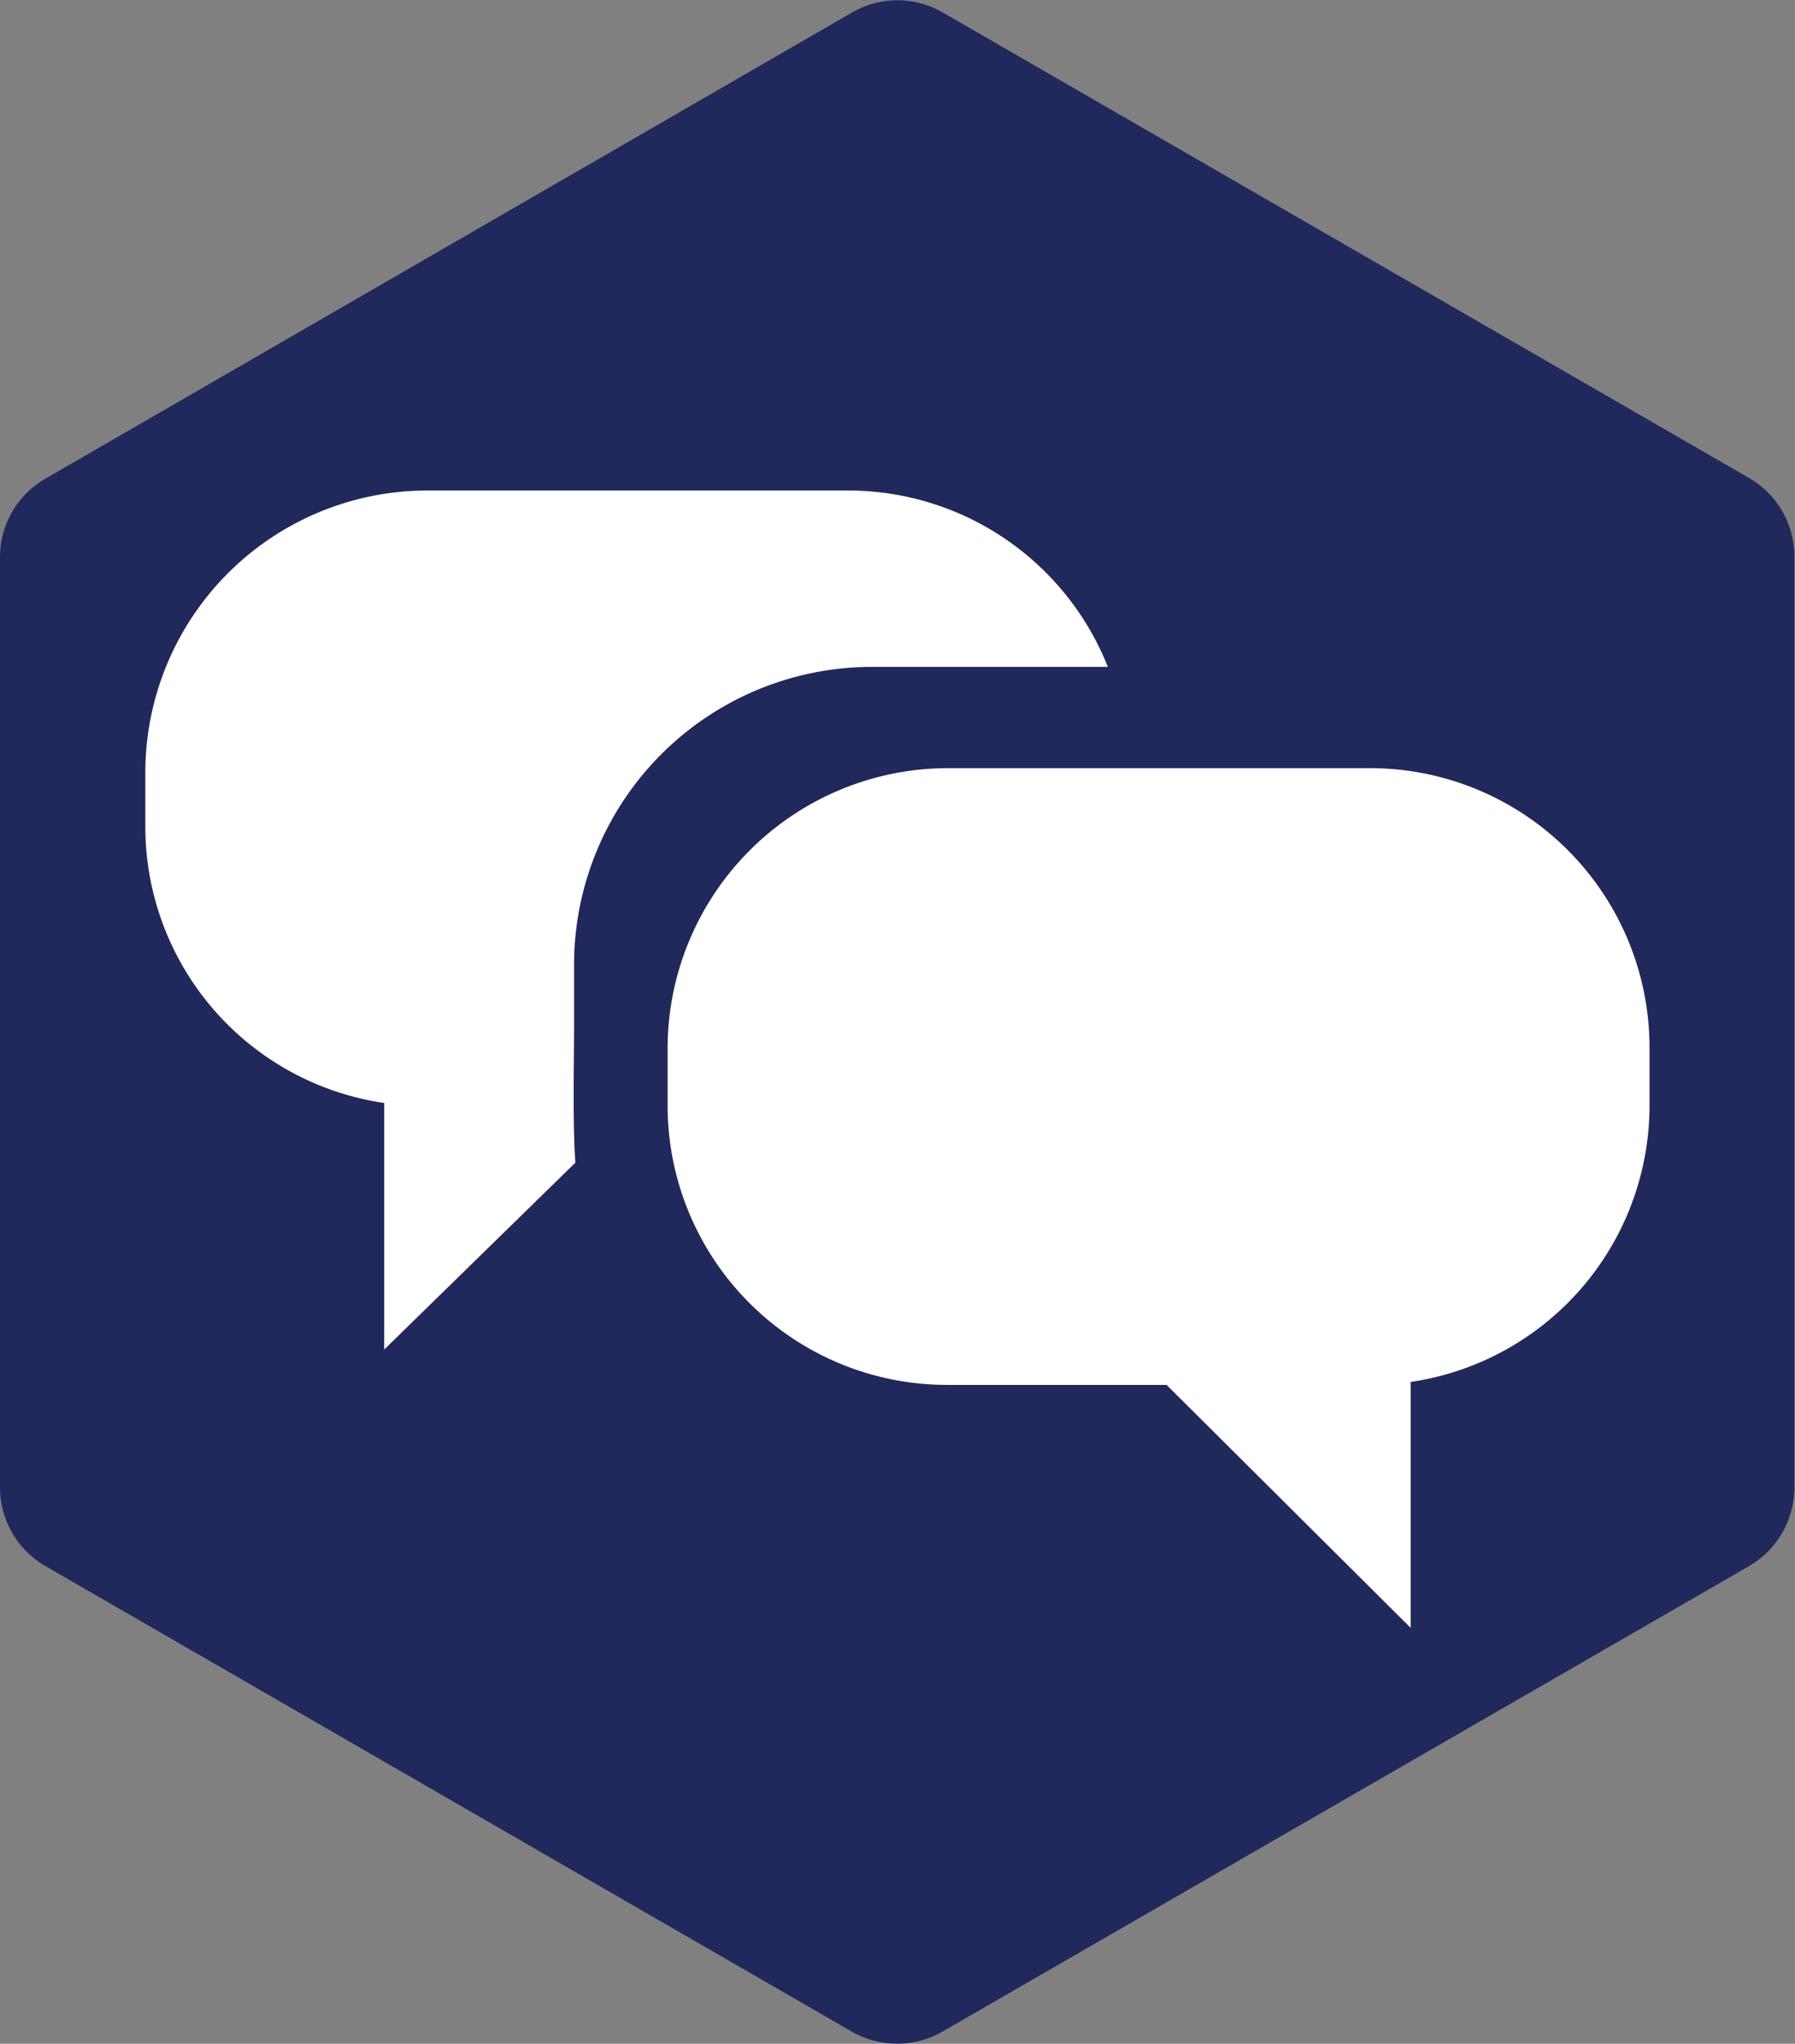
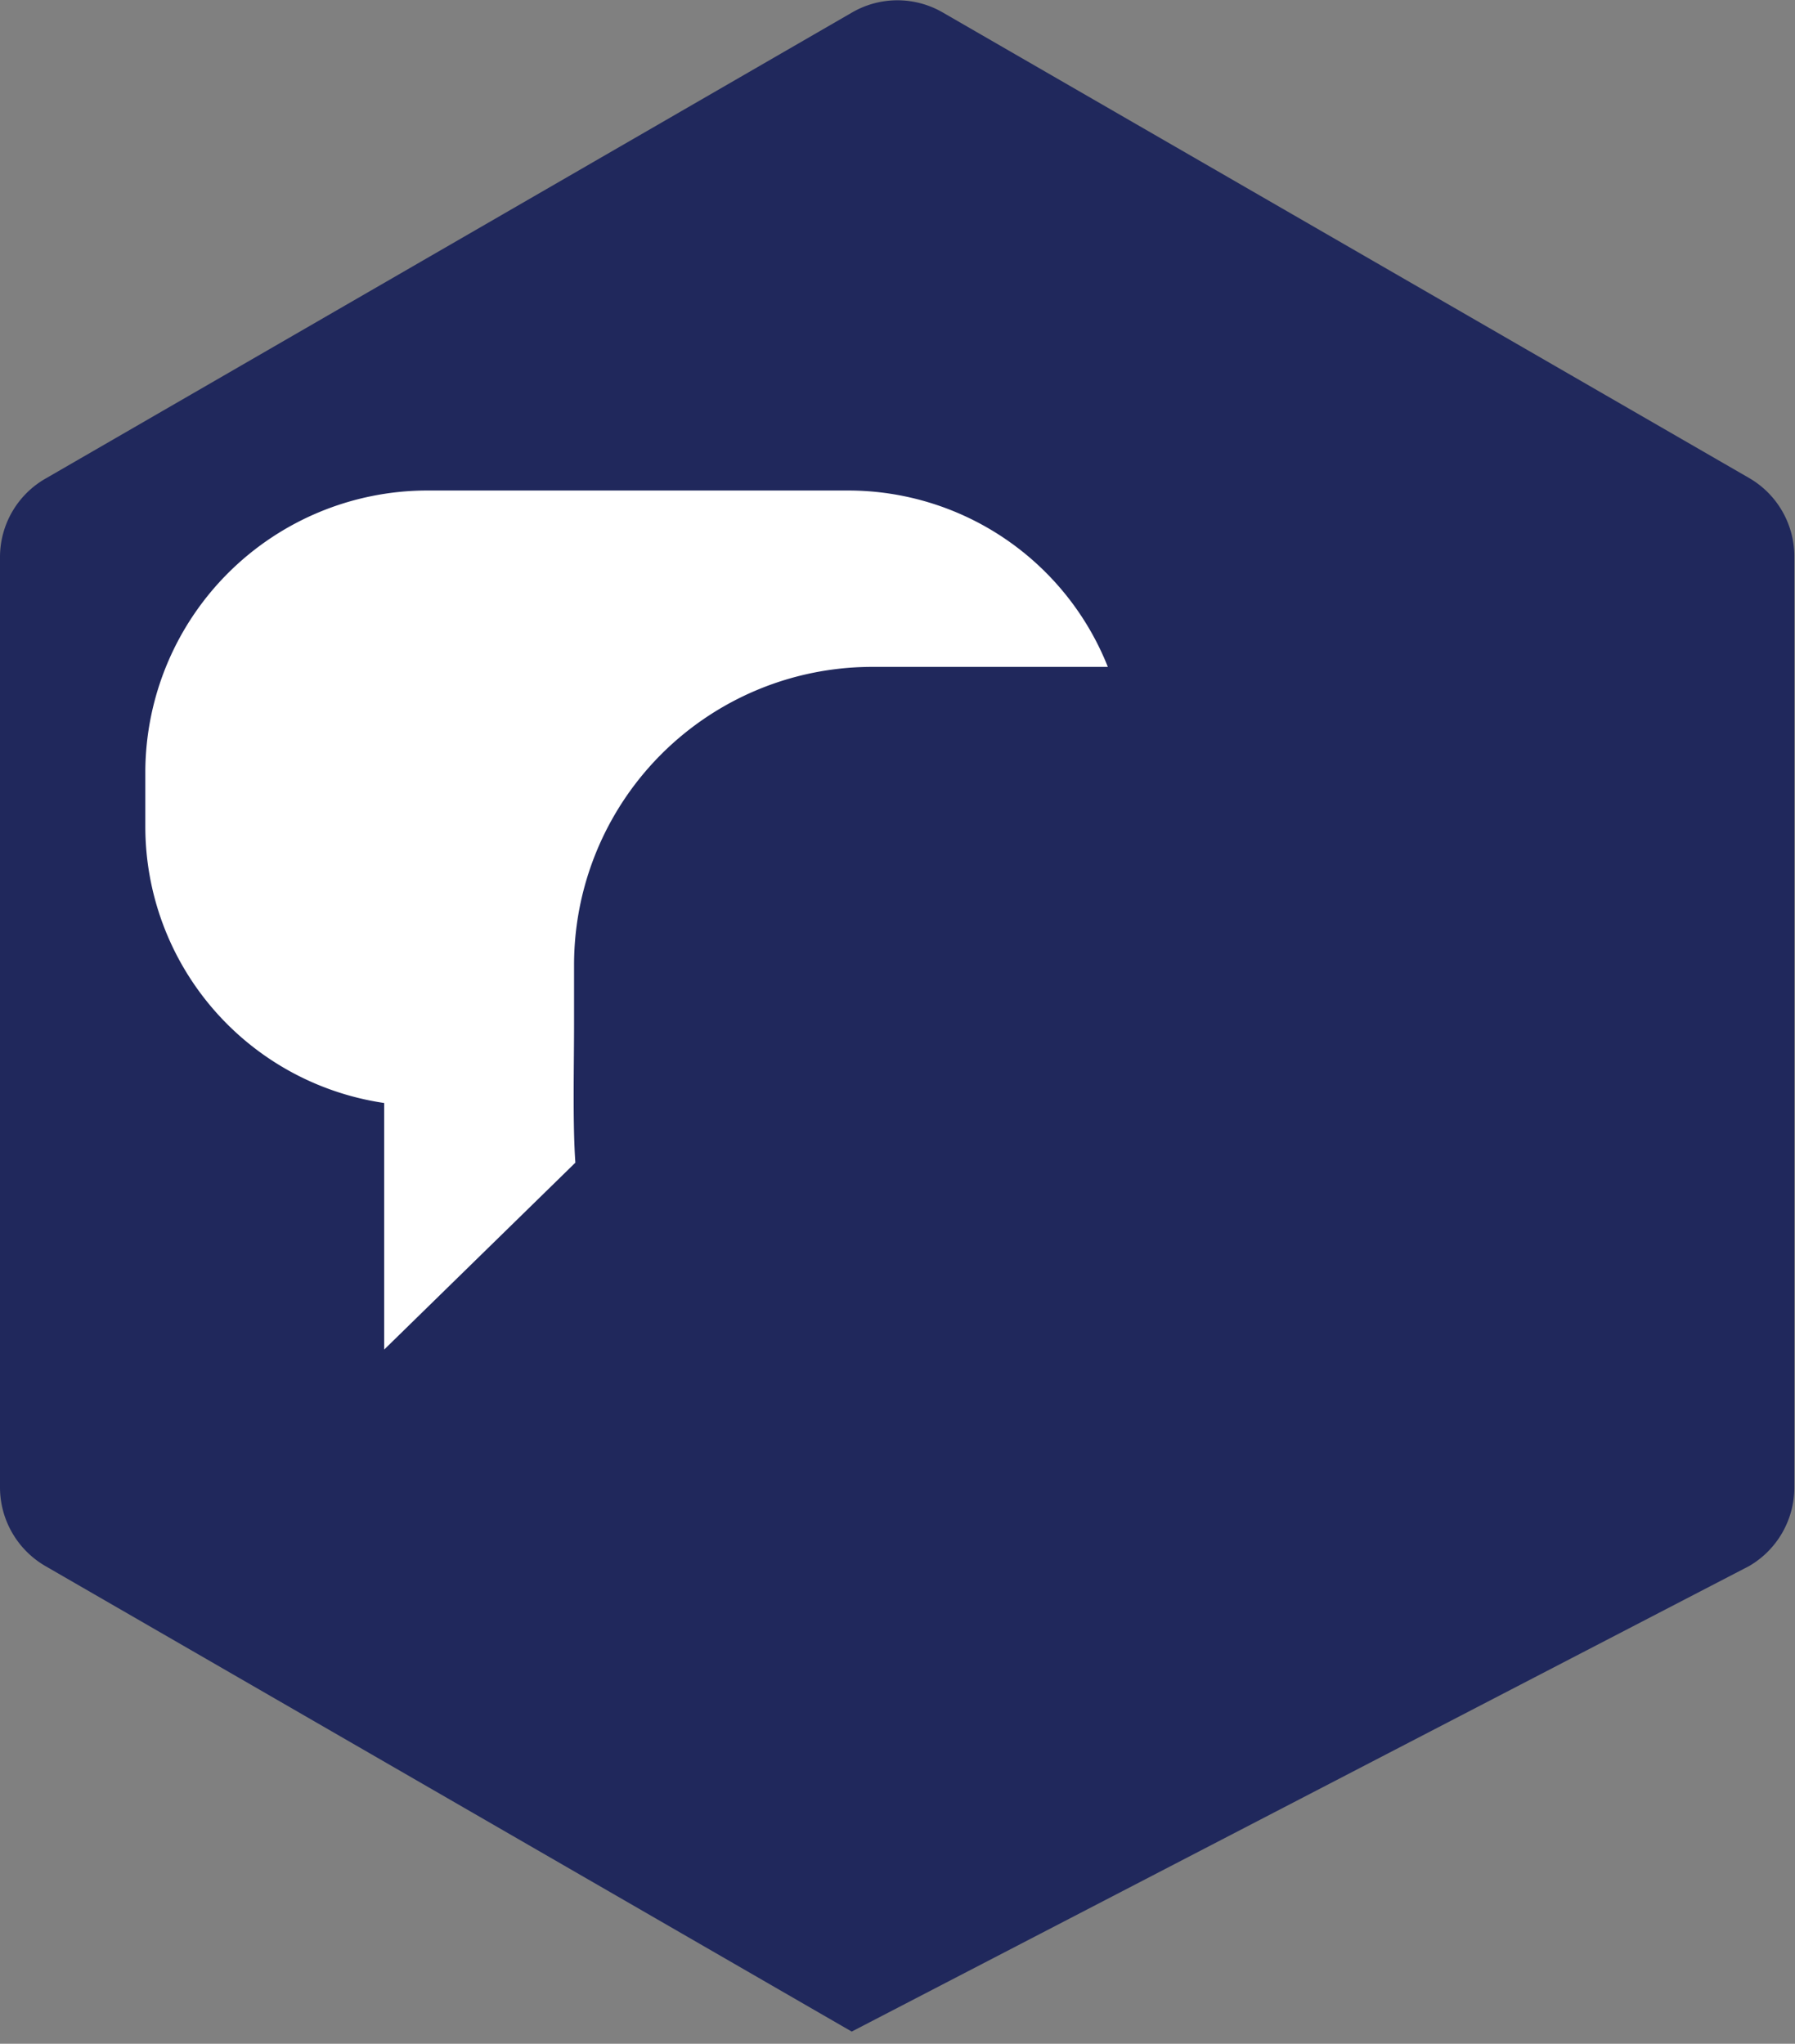
<svg xmlns="http://www.w3.org/2000/svg" id="Layer_1" data-name="Layer 1" viewBox="0 0 109.19 124.33">
  <rect x="0" y="0" width="109.19" height="124.33" fill="#808080" stroke="none" />
  <defs>
    <style>.cls-1{fill:#20285c;}.cls-2{fill:#fff;}</style>
  </defs>
  <title>engagement</title>
-   <path class="cls-1" d="M0,33.85V90.49a5.54,5.54,0,0,0,2.76,4.78l49.05,28.32a5.55,5.55,0,0,0,5.52,0L106.4,95.27a5.53,5.53,0,0,0,2.75-4.78V33.85a5.51,5.51,0,0,0-2.75-4.77L57.35.76a5.5,5.5,0,0,0-5.52,0l-49,28.32A5.51,5.51,0,0,0,0,33.85Z" />
+   <path class="cls-1" d="M0,33.85V90.49a5.54,5.54,0,0,0,2.76,4.78l49.05,28.32L106.4,95.27a5.53,5.53,0,0,0,2.75-4.78V33.85a5.51,5.51,0,0,0-2.75-4.77L57.35.76a5.5,5.5,0,0,0-5.52,0l-49,28.32A5.51,5.51,0,0,0,0,33.85Z" />
  <g id="Layer_2" data-name="Layer 2">
    <g id="Ñëîé_1" data-name="Ñëîé 1">
-       <polygon class="cls-2" points="85.81 79.69 85.81 99.03 65.87 79.18 85.81 79.69" />
-       <path class="cls-2" d="M57.67,46.73h25.6A17,17,0,0,1,100.34,63.8v3.38A17,17,0,0,1,83.27,84.25H57.67A17,17,0,0,1,40.61,67.18V63.8A17.07,17.07,0,0,1,57.67,46.73Z" />
      <path class="cls-2" d="M35,70.73c-.17-2.37-.08-5.92-.08-8.37V58.73A18.13,18.13,0,0,1,53.11,40.57H67.39a17,17,0,0,0-15.8-10.73H25.91A17.17,17.17,0,0,0,8.84,46.9v3.38A17,17,0,0,0,23.37,67.1v15Z" />
    </g>
  </g>
</svg>